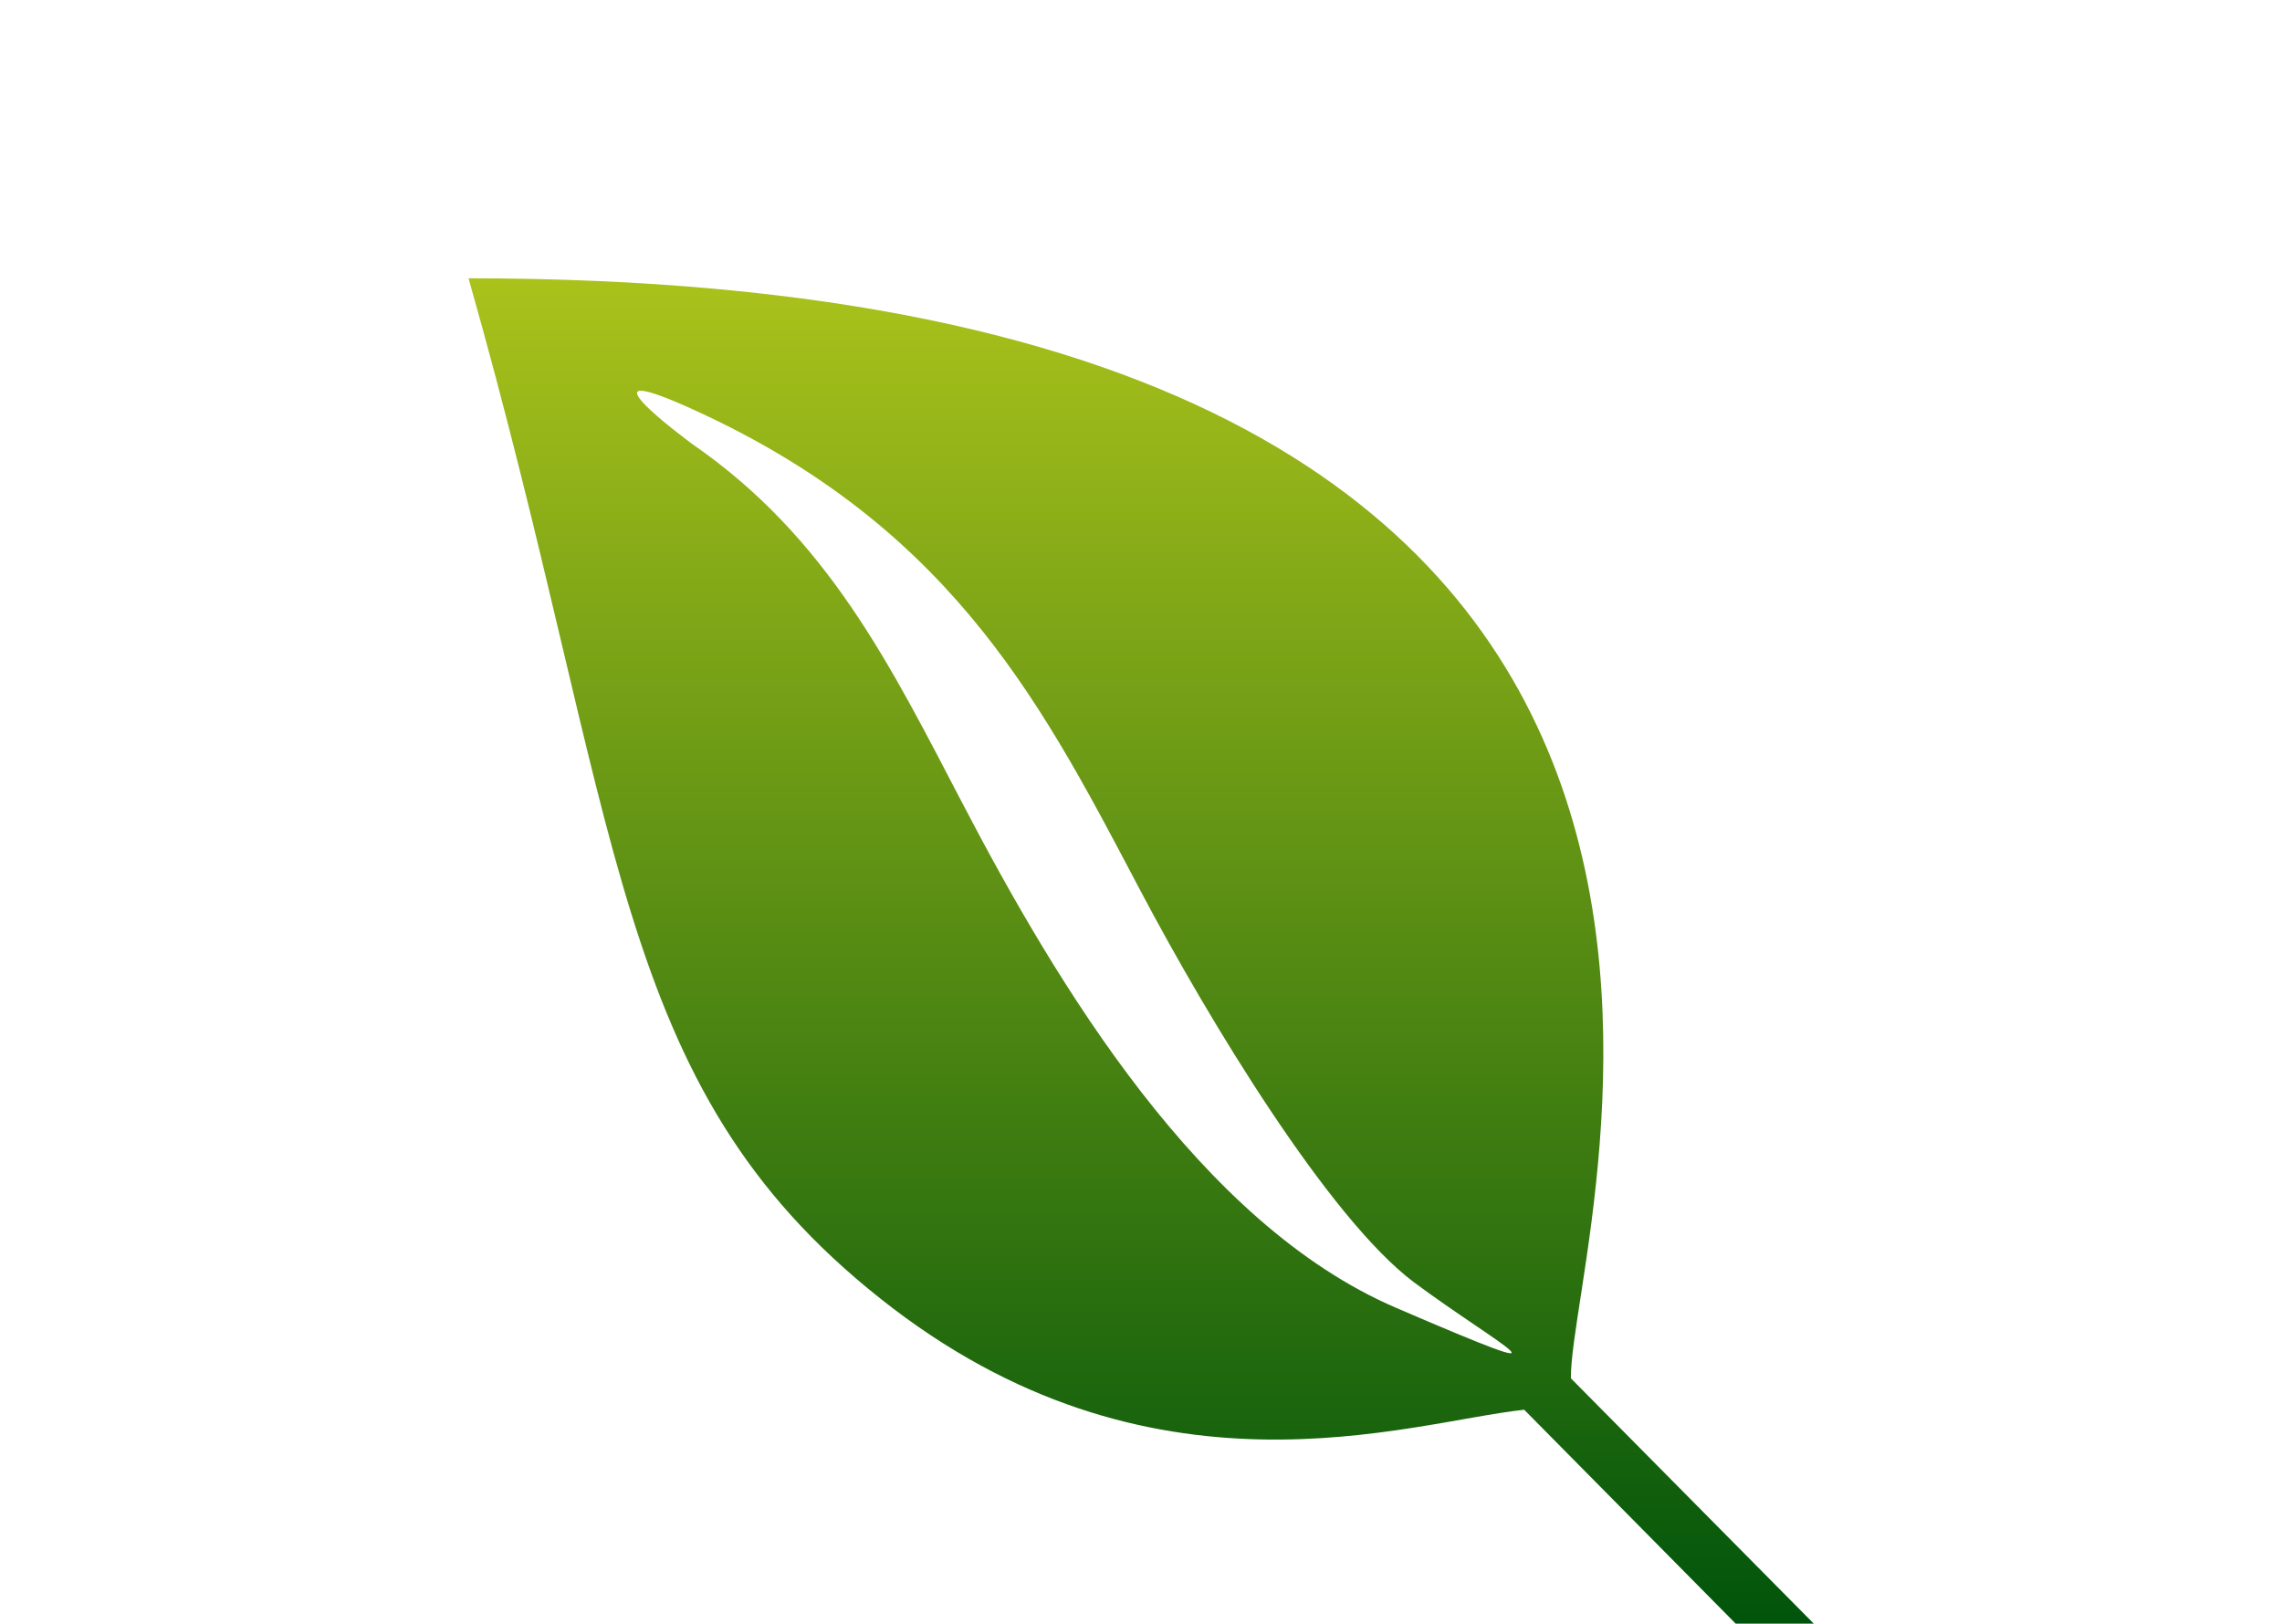
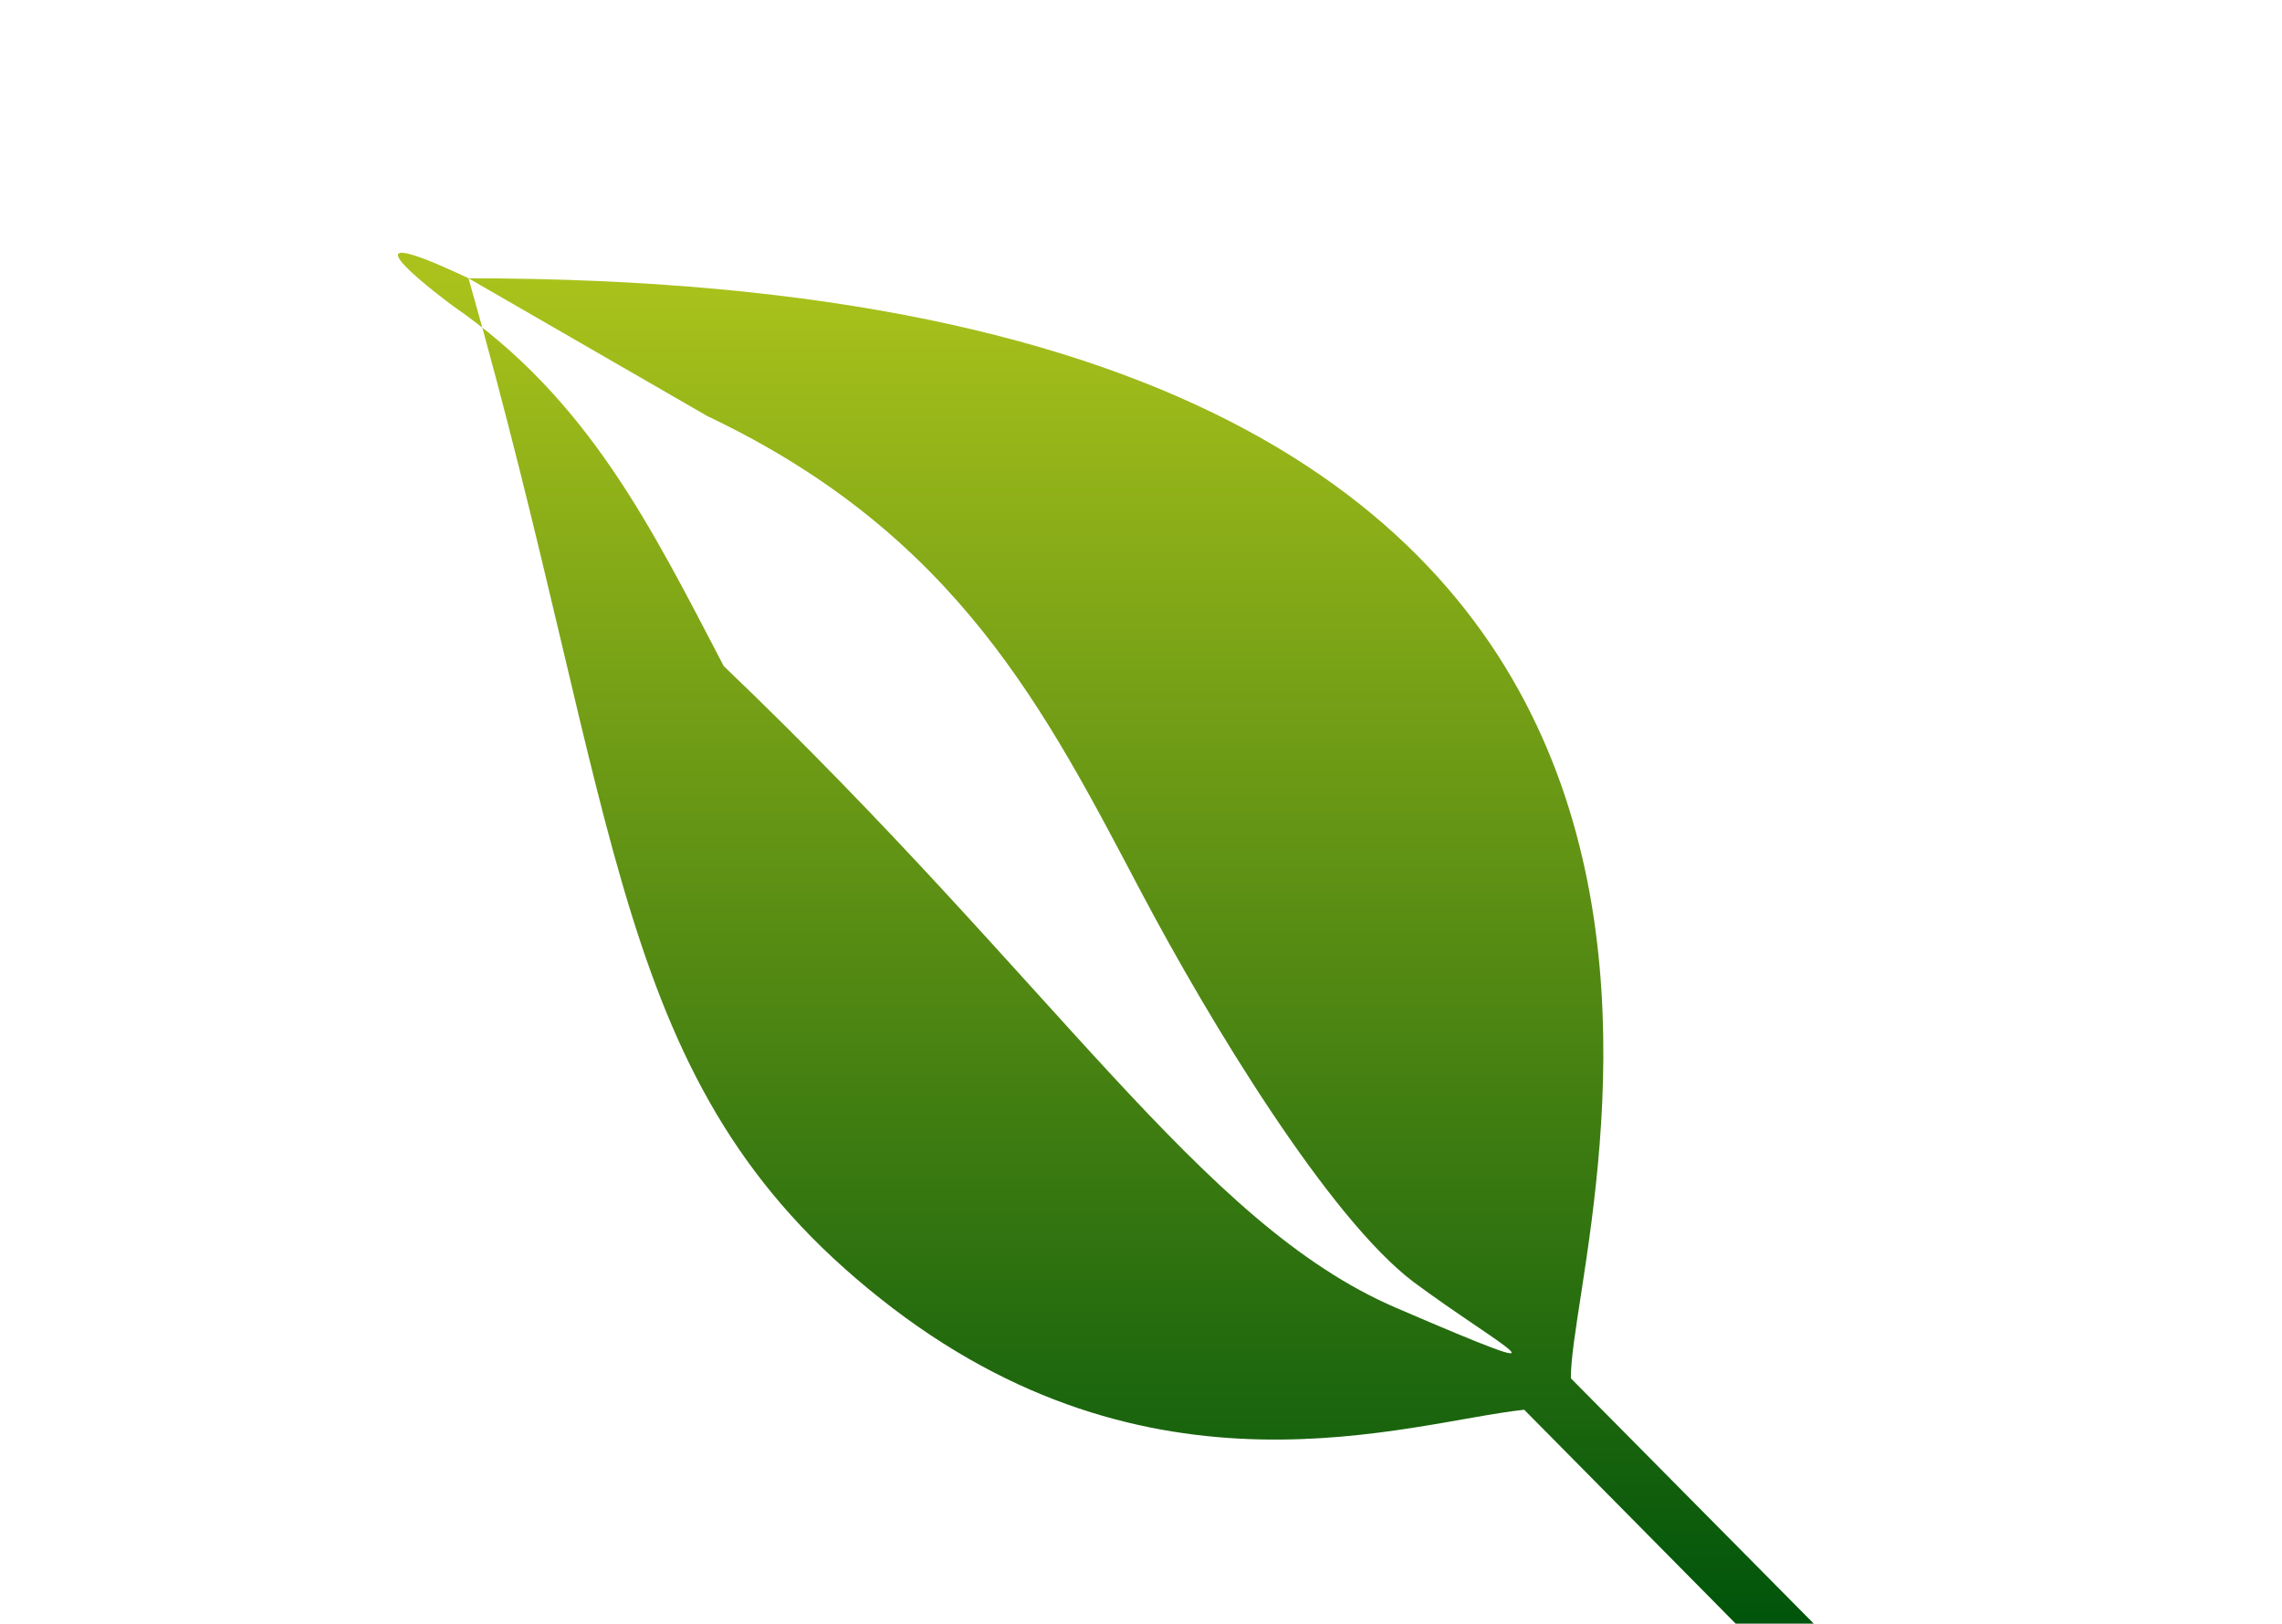
<svg xmlns="http://www.w3.org/2000/svg" version="1.1" id="Layer_1" x="0px" y="0px" viewBox="0 0 850.4 605" style="enable-background:new 0 0 850.4 605;" xml:space="preserve">
  <style type="text/css">
	.st0{fill:#FFFFFF;}
	.st1{fill:url(#SVGID_1_);}
</style>
-   <rect y="-70.9" class="st0" width="850.4" height="850.4" />
  <linearGradient id="SVGID_1_" gradientUnits="userSpaceOnUse" x1="425.25" y1="607.906" x2="425.25" y2="106.606" gradientTransform="matrix(1 0 0 -1 0 711.606)">
    <stop offset="0" style="stop-color:#AAC21B" />
    <stop offset="1" style="stop-color:#00540B" />
  </linearGradient>
-   <path class="st1" d="M174.6,103.7c534.4,0,410.2,355.1,410.8,409.9l90.5,91.4h-29.1L568,525.3c-43.6,4.7-139.2,38.6-239.9-41.4  C227.1,403.9,232.7,308.1,174.6,103.7z M263.7,155.1c-55.6-26.3-5.8,10.3-5.8,10.3c50.6,34.9,73.9,82.5,100.9,134.2  C394,367,447.2,455.9,520.2,487.3c72.7,31.3,38.3,14,6.7-9.5c-31.6-23.7-76.3-97.4-101.8-145.7C389.6,264.9,356.8,199.3,263.7,155.1  L263.7,155.1z" />
+   <path class="st1" d="M174.6,103.7c534.4,0,410.2,355.1,410.8,409.9l90.5,91.4h-29.1L568,525.3c-43.6,4.7-139.2,38.6-239.9-41.4  C227.1,403.9,232.7,308.1,174.6,103.7z c-55.6-26.3-5.8,10.3-5.8,10.3c50.6,34.9,73.9,82.5,100.9,134.2  C394,367,447.2,455.9,520.2,487.3c72.7,31.3,38.3,14,6.7-9.5c-31.6-23.7-76.3-97.4-101.8-145.7C389.6,264.9,356.8,199.3,263.7,155.1  L263.7,155.1z" />
</svg>